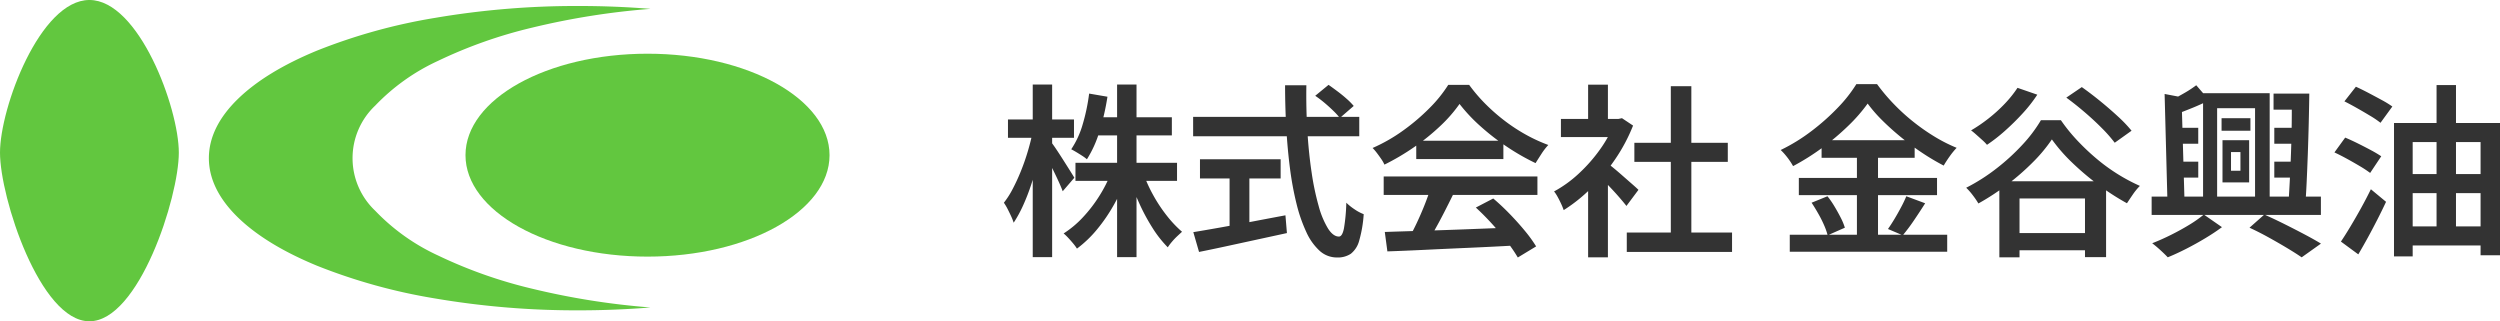
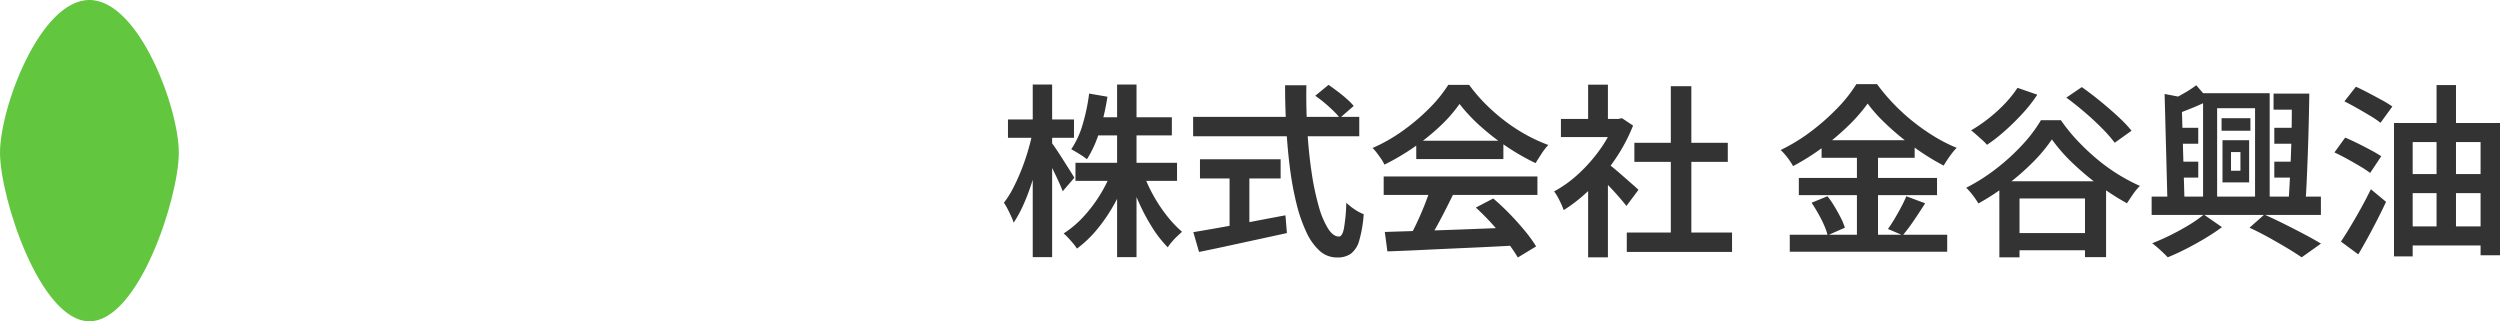
<svg xmlns="http://www.w3.org/2000/svg" width="418.91" height="53.835" viewBox="0 0 418.91 53.835">
  <g id="Group_433" data-name="Group 433" transform="translate(-60 -51.582)">
    <path id="Path_1" data-name="Path 1" d="M14.982-23.1c8.274,0,14.982,18.069,14.982,25.58S23.256,30.736,14.982,30.736,0,9.992,0,2.481,6.708-23.1,14.982-23.1Z" transform="translate(60 74.681)" fill="#62c73f" />
-     <path id="Path_60" data-name="Path 60" d="M140.964,207a141.162,141.162,0,0,1-24.119-2,94.763,94.763,0,0,1-19.7-5.465c-5.691-2.342-10.158-5.069-13.279-8.105C80.638,188.282,79,184.942,79,181.5s1.638-6.782,4.869-9.926c3.121-3.037,7.589-5.764,13.279-8.106a94.761,94.761,0,0,1,19.7-5.465,141.153,141.153,0,0,1,24.119-2c4.05,0,8.1.162,12.036.481a125.079,125.079,0,0,0-19.808,3.14,78.12,78.12,0,0,0-15.829,5.589,34.542,34.542,0,0,0-10.492,7.479,12.117,12.117,0,0,0,0,17.622,34.541,34.541,0,0,0,10.492,7.479,78.122,78.122,0,0,0,15.829,5.589A125.09,125.09,0,0,0,153,206.519C149.055,206.838,145.005,207,140.964,207Z" transform="translate(16 -103.417)" fill="#62c73f" />
-     <path id="Path_61" data-name="Path 61" d="M30.5,0C47.345,0,61,7.611,61,17S47.345,34,30.5,34,0,26.389,0,17,13.655,0,30.5,0Z" transform="translate(138 60.582)" fill="#62c73f" />
    <path id="Path_59" data-name="Path 59" d="M12.71,22.856H29.729v3.038H12.71Zm3.131-7.626h13.02v3.038H15.841Zm3.844-5.487H22.94V38.666H19.685Zm-.961,14.663,2.573.775a29.945,29.945,0,0,1-2.154,4.728,27.761,27.761,0,0,1-2.852,4.154,19.187,19.187,0,0,1-3.333,3.178,7.613,7.613,0,0,0-.651-.884q-.4-.48-.806-.914a8.475,8.475,0,0,0-.775-.744,16.561,16.561,0,0,0,3.208-2.682,23.417,23.417,0,0,0,2.774-3.6A22.452,22.452,0,0,0,18.724,24.406Zm5.332.155a24.274,24.274,0,0,0,1.69,3.735,25.077,25.077,0,0,0,2.294,3.457,19.14,19.14,0,0,0,2.526,2.666q-.341.31-.806.744a10.776,10.776,0,0,0-.883.93,9.062,9.062,0,0,0-.7.93A19.049,19.049,0,0,1,25.637,33.8a32.845,32.845,0,0,1-2.217-4.108A41.833,41.833,0,0,1,21.7,25.274ZM15,11.262l3.069.527a40.132,40.132,0,0,1-1.333,5.8,18.615,18.615,0,0,1-2.108,4.681,6.877,6.877,0,0,0-.775-.573q-.5-.326-.992-.62T12,20.593a14.815,14.815,0,0,0,1.922-4.185A32.011,32.011,0,0,0,15,11.262ZM1.4,15.6H12.462v3.069H1.4ZM5.549,9.743H8.8V38.666H5.549ZM5.518,17.8l1.829.713q-.341,1.922-.868,3.952T5.316,26.437a34.357,34.357,0,0,1-1.395,3.6A20.794,20.794,0,0,1,2.356,32.9a9.236,9.236,0,0,0-.434-1.1q-.279-.6-.589-1.209a8.349,8.349,0,0,0-.62-1.038,14.3,14.3,0,0,0,1.5-2.356Q2.945,25.8,3.581,24.22t1.131-3.24Q5.208,19.322,5.518,17.8Zm3.131,1.612q.279.341.821,1.147t1.162,1.783q.62.976,1.147,1.813t.744,1.209L10.571,27.63q-.248-.682-.682-1.628t-.945-1.984q-.512-1.039-.992-1.937t-.79-1.457Zm44.237-7.781L55.118,9.8q.713.5,1.535,1.116t1.535,1.256a10.834,10.834,0,0,1,1.147,1.163l-2.325,2.015a11.473,11.473,0,0,0-1.085-1.194q-.682-.666-1.472-1.333A19.084,19.084,0,0,0,52.886,11.634Zm-20.46,3.534H60.264v3.255H32.426Zm1.147,7.1H47.089v3.224H33.573Zm4.96,1.8H41.85V34.76H38.533ZM32.457,34.481q1.891-.31,4.417-.759t5.363-.992q2.836-.543,5.657-1.069l.248,2.976-5.208,1.132-5.068,1.1q-2.434.527-4.449.93ZM47.833,9.867H51.4q-.062,3.968.17,7.7t.713,6.929a44.1,44.1,0,0,0,1.178,5.611,14.533,14.533,0,0,0,1.566,3.766q.868,1.348,1.829,1.348.558,0,.837-1.348a29.874,29.874,0,0,0,.4-4.324,9.143,9.143,0,0,0,1.395,1.116,7.325,7.325,0,0,0,1.519.806,20.8,20.8,0,0,1-.759,4.449,4.139,4.139,0,0,1-1.4,2.186,3.938,3.938,0,0,1-2.31.62,4.289,4.289,0,0,1-2.914-1.116A9.6,9.6,0,0,1,51.4,34.481a25.41,25.41,0,0,1-1.643-4.727,51.7,51.7,0,0,1-1.1-5.937q-.418-3.224-.62-6.758T47.833,9.867ZM64.542,34.45q2.759-.093,6.386-.2t7.657-.264q4.03-.155,7.967-.31l-.093,3.038q-3.844.217-7.734.387t-7.425.341q-3.534.17-6.324.264Zm-.186-9.3H90.117v3.1H64.356Zm5.456-5.983h14.6v3.069h-14.6Zm2.387,8,3.782,1.023q-.713,1.457-1.5,2.992T72.9,34.125q-.791,1.411-1.5,2.5l-2.914-.961q.682-1.178,1.38-2.651t1.317-3.022Q71.8,28.436,72.2,27.165Zm7.6,3.193,2.914-1.519q1.426,1.209,2.79,2.619t2.526,2.821A22.365,22.365,0,0,1,89.9,36.868l-3.069,1.86a25.07,25.07,0,0,0-1.813-2.651q-1.132-1.472-2.5-2.976T79.794,30.358ZM77.066,13a23.889,23.889,0,0,1-3.208,3.674,36.273,36.273,0,0,1-4.386,3.549,39.482,39.482,0,0,1-4.991,2.945,5.471,5.471,0,0,0-.527-.93q-.341-.5-.713-.992a8.094,8.094,0,0,0-.744-.868,27.785,27.785,0,0,0,5.146-2.945,34.531,34.531,0,0,0,4.417-3.766A22.281,22.281,0,0,0,75.175,9.8h3.5a27.226,27.226,0,0,0,2.774,3.24,31.369,31.369,0,0,0,3.255,2.837,29.336,29.336,0,0,0,3.55,2.309,26.686,26.686,0,0,0,3.689,1.69,10.025,10.025,0,0,0-1.132,1.457q-.542.837-1.007,1.581a37.823,37.823,0,0,1-4.774-2.728,38.838,38.838,0,0,1-4.5-3.488A27.662,27.662,0,0,1,77.066,13ZM105.09,34.543h17.639V37.8H105.09Zm1.271-15.035h15.655V22.7H106.361Zm6.107-9.486h3.441v26.1h-3.441ZM94.054,15.509h10.2v3.038h-10.2Zm4.557,10.23,3.317-3.937V38.7H98.611Zm0-15.965h3.317v7.161H98.611Zm2.976,12.958q.4.279,1.178.914t1.643,1.4l1.6,1.4q.728.635,1.038.945l-2.015,2.7q-.434-.558-1.116-1.349t-1.457-1.612q-.775-.821-1.488-1.55t-1.209-1.194Zm1.457-7.223h.651l.589-.124,1.86,1.24a28.806,28.806,0,0,1-3.022,5.673,32.425,32.425,0,0,1-4.077,4.882,26.554,26.554,0,0,1-4.526,3.611,10.615,10.615,0,0,0-.434-1.069q-.279-.6-.589-1.163a6.169,6.169,0,0,0-.589-.9,20.149,20.149,0,0,0,4.123-2.976,26.1,26.1,0,0,0,3.565-4.045,19.918,19.918,0,0,0,2.449-4.51Zm42.408-2.573a27.183,27.183,0,0,1-3.224,3.7A41.309,41.309,0,0,1,137.9,20.3a39.289,39.289,0,0,1-4.945,3.116,9.9,9.9,0,0,0-.558-.9q-.341-.5-.744-.976a8.7,8.7,0,0,0-.775-.822,30.21,30.21,0,0,0,5.146-3.162,37.189,37.189,0,0,0,4.418-3.921,23.441,23.441,0,0,0,3.115-3.953h3.472A31.649,31.649,0,0,0,149.823,13a33.266,33.266,0,0,0,3.286,2.991,34.266,34.266,0,0,0,3.58,2.5,26.12,26.12,0,0,0,3.674,1.86,13.064,13.064,0,0,0-1.163,1.426q-.574.806-1.007,1.55a37.961,37.961,0,0,1-3.612-2.139q-1.813-1.209-3.518-2.6t-3.146-2.821A23.8,23.8,0,0,1,145.452,12.936Zm-7.719,6.138h15.593v2.945H137.733ZM133.92,25.4h23.157v2.883H133.92ZM132.4,34.915h26.381v2.852H132.4Zm11.253-14.663h3.534v16.12h-3.534Zm-7.6,9.3,2.666-1.085a15.449,15.449,0,0,1,1.193,1.736q.574.961,1.038,1.875a9.746,9.746,0,0,1,.682,1.659l-2.883,1.271a11.11,11.11,0,0,0-.6-1.7,20.027,20.027,0,0,0-.977-1.938Q136.617,30.389,136.059,29.552Zm15.872-1.085,3.162,1.178q-.9,1.426-1.891,2.883a29.692,29.692,0,0,1-1.86,2.48l-2.48-1.054q.527-.744,1.1-1.7t1.1-1.953A20.129,20.129,0,0,0,151.931,28.467Zm16.8,6.169h15.314v2.883H168.733Zm-1.209-8.68h17.887v12.71h-3.534V28.839H170.9V38.7h-3.379Zm8.8-7.006a25.851,25.851,0,0,1-3.178,3.813,41.024,41.024,0,0,1-4.278,3.736,40.323,40.323,0,0,1-4.852,3.177,13.518,13.518,0,0,0-.93-1.364,10.364,10.364,0,0,0-1.116-1.271,31.231,31.231,0,0,0,5.068-3.224,35.509,35.509,0,0,0,4.371-4,23.583,23.583,0,0,0,3.084-4.092h3.348a28.945,28.945,0,0,0,2.775,3.426,38.093,38.093,0,0,0,3.255,3.069,30.575,30.575,0,0,0,3.549,2.573,29.812,29.812,0,0,0,3.658,1.938,9.946,9.946,0,0,0-1.163,1.41q-.542.791-1.007,1.5a41.02,41.02,0,0,1-4.712-3.038,45.1,45.1,0,0,1-4.449-3.751A27.9,27.9,0,0,1,176.328,18.95Zm2.418-7.006,2.6-1.767q1.457,1.023,3.038,2.309t3.007,2.6a22.576,22.576,0,0,1,2.294,2.4l-2.821,2.015a23.519,23.519,0,0,0-2.139-2.433q-1.333-1.349-2.914-2.7T178.746,11.944ZM170.562,10.3l3.317,1.147a24.425,24.425,0,0,1-2.48,3.162,40.9,40.9,0,0,1-2.945,2.9,27.685,27.685,0,0,1-3.007,2.34,7.684,7.684,0,0,0-.775-.791q-.5-.449-1.007-.9t-.883-.729a25.819,25.819,0,0,0,2.929-2,25.289,25.289,0,0,0,2.7-2.449A19.294,19.294,0,0,0,170.562,10.3Zm22.475,18.228H221.4V31.6H193.037Zm11.718-13.144h4.836v2.108h-4.836Zm8.711-4.123H218.3v2.7h-4.836ZM213.59,17h4.433v2.666H213.59Zm0,5.673h4.371v2.666H213.59ZM196.447,17h4.4v2.666h-4.4Zm.062,5.673h4.34v2.666h-4.34Zm5.146-11.47h11.16V29.769h-2.449V13.711h-6.355V29.769h-2.356Zm4.681,9.858v3.131h1.581V21.058Zm-1.426-1.984h4.464v7.068H204.91Zm-9.7-7.75,3.565.682q-.062.341-.713.434l.5,17.453H195.7Zm21.3-.062h2.945q-.031,2.294-.093,4.9t-.155,5.177q-.093,2.573-.2,4.883t-.264,4.076h-2.821q.124-1.8.248-4.138t.217-4.929q.093-2.589.124-5.146T216.5,11.262Zm-16-1.4,2.17,2.511q-1.333.682-2.821,1.287T197.1,14.734a8.3,8.3,0,0,0-.4-1.163q-.279-.666-.527-1.131,1.116-.558,2.325-1.255A18.52,18.52,0,0,0,200.508,9.867Zm8.928,23.87,2.48-2.2q1.674.744,3.441,1.628t3.348,1.72q1.581.837,2.7,1.519L218.178,38.7q-.992-.682-2.434-1.55t-3.069-1.767Q211.048,34.481,209.436,33.737Zm-7.657-2.2,3.038,2.108q-1.209.9-2.775,1.844t-3.208,1.783q-1.643.837-3.1,1.426-.465-.5-1.225-1.193t-1.38-1.163q1.519-.589,3.146-1.4t3.085-1.7A20.761,20.761,0,0,0,201.779,31.536Zm33.728,1.984H249.8v3.193H235.507Zm.093-8.773h14.1V27.94H235.6Zm5.177-14.911h3.255V35.659h-3.255Zm-7.13,6.355H251.41V38.356h-3.255V19.384H236.778V38.542h-3.131Zm-8.308-3.627,1.922-2.449q.961.434,2.108,1.038t2.232,1.194a16.2,16.2,0,0,1,1.767,1.085l-1.984,2.728A15.376,15.376,0,0,0,229.679,15q-1.054-.636-2.2-1.286T225.339,12.564Zm-1.674,8.556,1.8-2.48q.961.4,2.092.961t2.2,1.132a19.709,19.709,0,0,1,1.752,1.038l-1.86,2.79a18.457,18.457,0,0,0-1.689-1.116q-1.039-.62-2.17-1.24T223.665,21.12Zm1.085,14.942q.713-1.054,1.581-2.5T228.1,30.5q.9-1.628,1.674-3.208l2.542,2.108q-.682,1.457-1.457,2.976t-1.581,2.991q-.806,1.473-1.612,2.837Z" transform="translate(227.5 56)" fill="#333" />
  </g>
</svg>